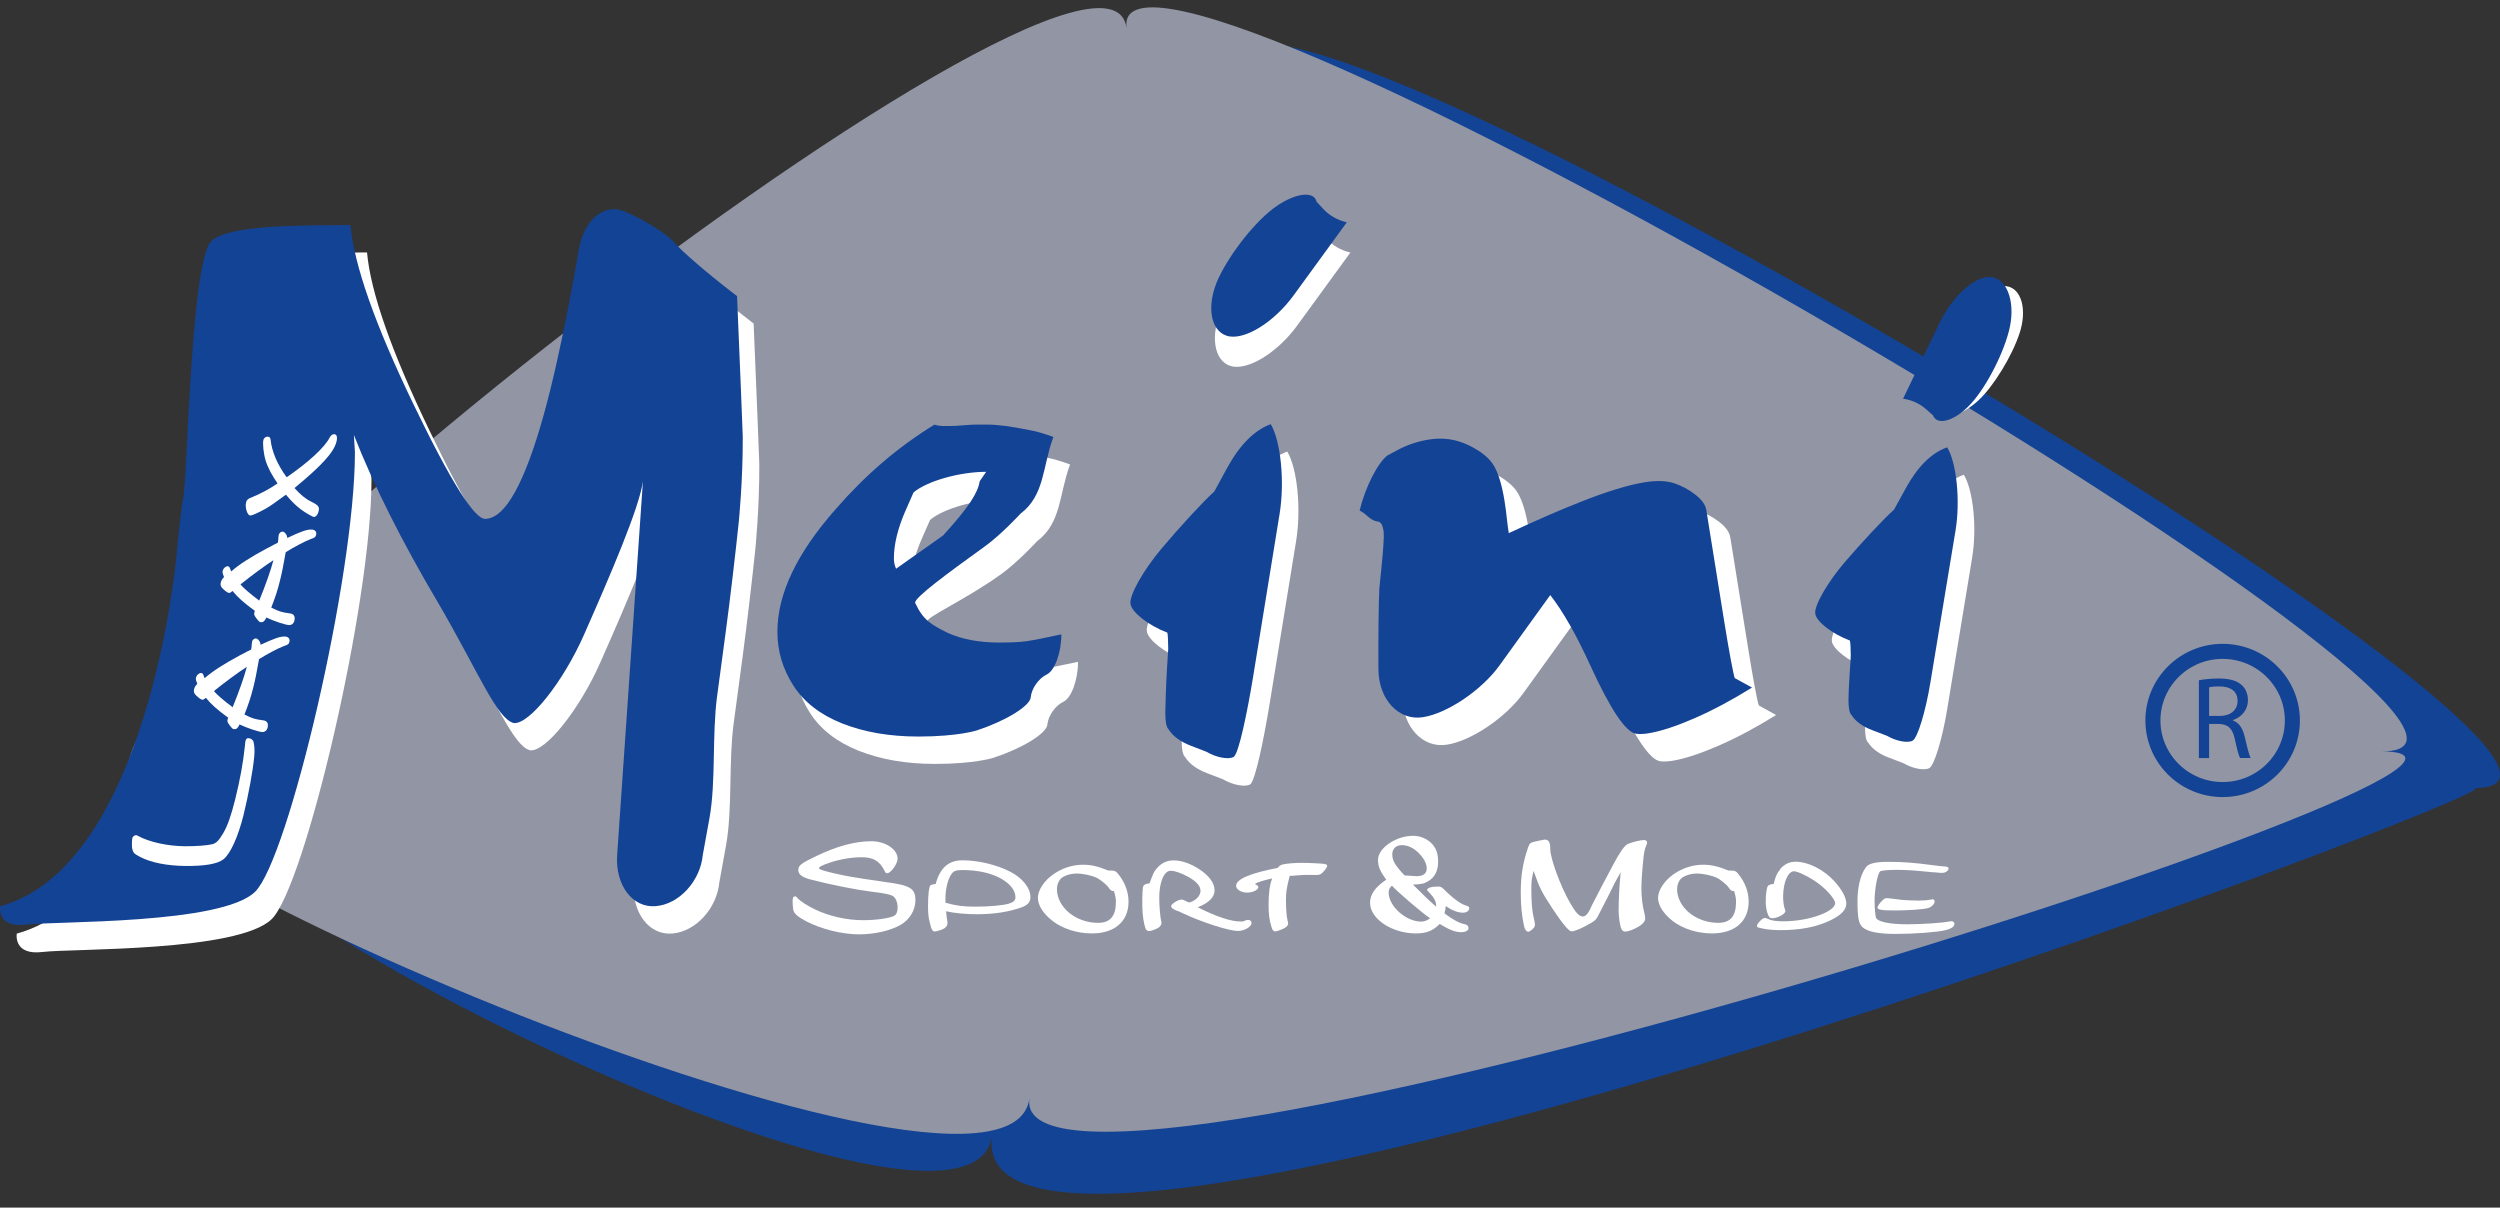
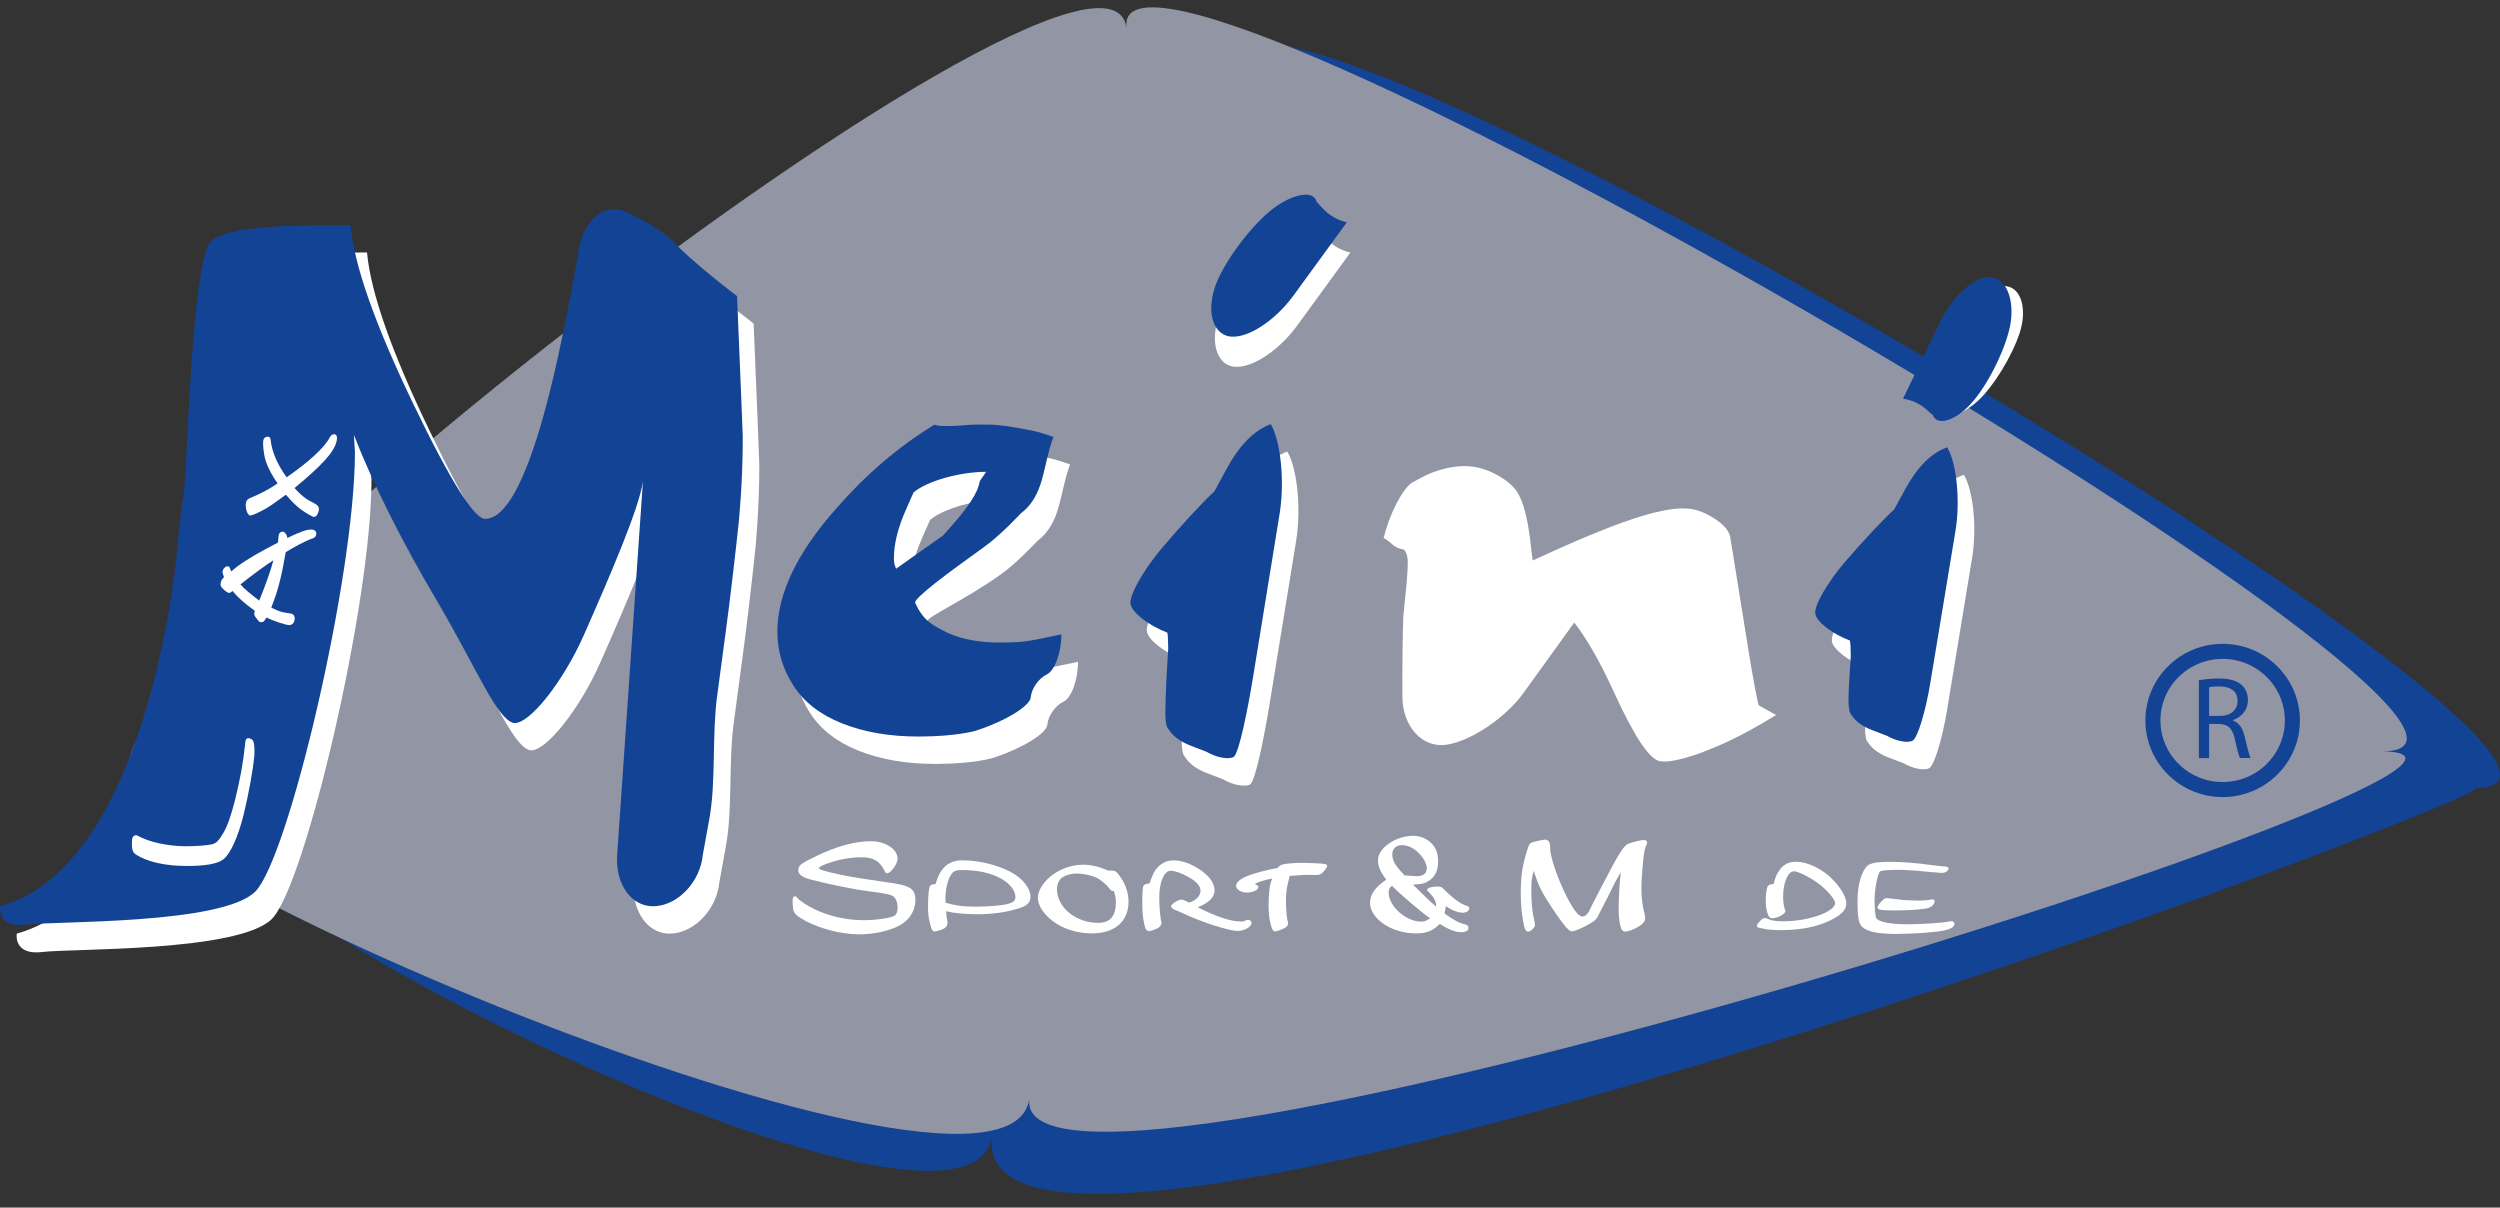
<svg xmlns="http://www.w3.org/2000/svg" width="118" height="57" viewBox="0 0 118 57" fill="none">
  <rect x="0" y="0" width="118" height="57" fill="#333333" stroke="none" />
  <g clip-path="url(#clip0_703_2743)">
    <path d="M116.804 37.195C119.07 37.205 45.248 65.006 46.825 53.6C45.741 61.444 1.66 39.014 12.822 38.884C1.66 39.014 57.416 -4.791 58.441 3.044C57.416 -4.791 127.966 37.243 116.804 37.195Z" fill="#134395" />
    <path d="M112.414 35.467C123.576 35.516 47.503 59.697 48.587 51.853C47.503 59.697 -3.609 37.291 7.553 37.161C-3.609 37.291 52.147 -6.514 53.172 1.321C52.147 -6.514 123.576 35.516 112.414 35.467Z" fill="#9295A4" />
    <path d="M50.887 31.238C50.077 31.412 49.525 31.523 49.232 31.562C48.939 31.605 48.514 31.63 47.953 31.63C47.006 31.63 46.195 31.48 45.521 31.175C44.74 30.783 44.154 30.173 43.764 29.35C43.681 29.133 45.507 28.353 47.255 27.1C48.06 26.519 48.954 25.542 48.954 25.542C50.101 24.68 49.994 23.301 50.492 21.965L50.507 21.922C50.033 21.748 49.652 21.641 49.374 21.598C48.534 21.424 47.865 21.336 47.362 21.336H46.903C46.761 21.336 46.551 21.346 46.273 21.37C45.995 21.395 45.785 21.404 45.643 21.404H45.311C45.17 21.404 45.033 21.38 44.891 21.336C43.187 22.377 41.639 23.703 40.243 25.309C38.402 27.395 37.48 29.326 37.48 31.107C37.48 32.022 37.728 32.864 38.231 33.648C38.734 34.431 39.501 35.027 40.536 35.438C41.571 35.849 42.772 36.057 44.139 36.057C46.01 36.057 46.893 35.767 46.893 35.767C48.261 35.317 49.403 34.615 49.437 34.199C49.471 33.788 49.808 33.304 50.189 33.125C50.57 32.946 50.883 32.094 50.883 31.238M45.306 26.563C44.564 27.085 43.817 27.613 43.075 28.14C43.007 27.981 42.972 27.826 42.972 27.666C42.972 26.984 43.158 26.224 43.529 25.382L43.9 24.54C44.53 24.003 46.078 23.567 47.328 23.567L47.025 24.008C46.942 24.53 46.551 25.198 45.302 26.563H45.306Z" fill="white" />
    <path d="M50.101 29.941C49.291 30.115 48.739 30.226 48.446 30.265C48.153 30.308 47.728 30.328 47.167 30.328C46.219 30.328 45.409 30.178 44.735 29.873C43.954 29.481 43.583 29.283 43.197 28.46C43.114 28.242 44.725 27.056 46.468 25.803C47.274 25.222 48.168 24.245 48.168 24.245C49.315 23.384 49.208 22.004 49.706 20.669L49.72 20.625C49.247 20.451 48.866 20.344 48.588 20.301C47.748 20.127 47.079 20.04 46.576 20.04H46.117C45.975 20.04 45.765 20.049 45.487 20.073C45.209 20.098 44.999 20.107 44.857 20.107H44.525C44.384 20.107 44.247 20.088 44.105 20.044C42.401 21.085 40.853 22.411 39.457 24.017C37.611 26.103 36.693 28.034 36.693 29.815C36.693 30.73 36.942 31.572 37.445 32.355C37.948 33.139 38.715 33.735 39.75 34.146C40.785 34.557 41.986 34.765 43.353 34.765C45.223 34.765 46.107 34.475 46.107 34.475C47.474 34.025 48.617 33.323 48.651 32.912C48.685 32.501 49.027 32.017 49.403 31.838C49.784 31.659 50.096 30.807 50.096 29.95M44.525 25.266C43.778 25.789 43.036 26.316 42.294 26.844C42.225 26.684 42.191 26.529 42.191 26.369C42.191 25.687 42.377 24.927 42.748 24.085L43.119 23.243C43.754 22.706 45.297 22.27 46.547 22.27L46.244 22.711C46.161 23.233 45.77 23.901 44.52 25.266H44.525Z" fill="#134395" />
    <path d="M60.765 21.322C61.238 22.135 61.424 24.037 61.175 25.547L59.92 33.261C59.671 34.775 59.251 36.89 59.002 37.026C58.753 37.161 58.177 37.05 57.718 36.779L56.985 36.498C56.492 36.314 56.136 36.053 55.931 35.724C55.828 35.627 55.775 35.371 55.775 34.95C55.775 34.669 55.814 33.469 55.853 32.883C55.892 32.298 55.911 31.983 55.911 31.935C55.911 31.562 55.897 31.301 55.872 31.16C54.969 30.812 54.183 30.197 54.129 29.791C54.075 29.384 54.734 28.213 55.599 27.187C56.458 26.161 57.581 24.952 58.089 24.492L58.69 23.389C59.29 22.29 59.978 21.598 60.765 21.312M63.738 11.919L61.228 15.365C60.281 16.667 58.86 17.523 58.074 17.272C57.288 17.02 57.108 15.805 57.674 14.576C58.24 13.347 59.471 11.813 60.398 11.169C61.326 10.526 62.19 10.424 62.312 10.947L62.61 11.271C62.908 11.595 63.284 11.813 63.733 11.919H63.738Z" fill="white" />
    <path d="M59.983 20.025C60.457 20.838 60.642 22.74 60.398 24.25L59.144 31.963C58.895 33.478 58.475 35.593 58.226 35.728C57.977 35.864 57.4 35.753 56.941 35.482L56.214 35.201C55.721 35.012 55.364 34.756 55.159 34.427C55.057 34.335 55.003 34.073 55.003 33.652C55.003 33.372 55.042 32.172 55.081 31.586C55.12 31 55.14 30.686 55.14 30.638C55.14 30.265 55.125 30.004 55.101 29.863C54.197 29.515 53.411 28.9 53.358 28.494C53.304 28.087 53.963 26.916 54.827 25.89C55.687 24.864 56.81 23.654 57.317 23.195L57.918 22.091C58.519 20.993 59.207 20.301 59.993 20.015M63.567 10.496L61.058 13.942C60.11 15.244 58.69 16.1 57.903 15.849C57.112 15.597 56.937 14.383 57.503 13.153C58.074 11.924 59.3 10.39 60.227 9.746C61.155 9.103 62.019 9.001 62.142 9.519L62.439 9.843C62.737 10.168 63.113 10.385 63.562 10.492L63.567 10.496Z" fill="#134395" />
    <path d="M83.831 33.749C82.879 34.34 81.97 34.828 81.096 35.206C80.222 35.583 79.5 35.82 78.919 35.912C78.723 35.941 78.543 35.951 78.372 35.932C77.879 35.879 77.156 34.804 76.199 32.714C75.545 31.281 74.915 30.168 74.305 29.384L71.907 32.709C71.072 33.87 69.446 34.969 68.299 35.148C67.151 35.332 66.204 34.311 66.194 32.888V32.868C66.185 31.441 66.204 29.733 66.238 29.07L66.336 28.107C66.434 27.144 66.468 26.558 66.434 26.34C66.39 26.084 66.311 25.944 66.194 25.919C66.023 25.905 65.853 25.818 65.686 25.668C65.52 25.518 65.394 25.43 65.306 25.397C65.569 24.303 66.165 23.132 66.624 22.793L67.093 22.541C67.561 22.29 68.059 22.125 68.582 22.043C69.241 21.937 69.866 22.029 70.447 22.309C71.028 22.59 71.429 22.914 71.643 23.272C71.853 23.635 72.024 24.182 72.141 24.908C72.19 25.208 72.229 25.489 72.254 25.745C72.283 26.006 72.312 26.244 72.347 26.456C73.635 25.856 74.744 25.372 75.677 25.005C76.951 24.497 77.991 24.177 78.787 24.051C79.338 23.964 79.793 23.984 80.154 24.1C80.51 24.221 80.842 24.4 81.15 24.637C81.458 24.874 81.633 25.121 81.672 25.377L82.512 30.599C82.737 32.007 82.966 33.222 83.02 33.299L83.079 33.333C83.328 33.468 83.577 33.609 83.826 33.744" fill="white" />
-     <path d="M82.698 32.452C81.746 33.043 80.833 33.532 79.963 33.909C79.09 34.286 78.367 34.524 77.786 34.615C77.595 34.645 77.41 34.654 77.239 34.635C76.746 34.582 76.023 33.507 75.066 31.417C74.412 29.984 73.782 28.871 73.172 28.087L70.774 31.412C69.939 32.573 68.313 33.672 67.166 33.851C66.019 34.035 65.071 33.014 65.061 31.591V31.572C65.052 30.144 65.071 28.436 65.105 27.773L65.203 26.81C65.301 25.847 65.335 25.261 65.301 25.043C65.262 24.787 65.179 24.647 65.061 24.622C64.891 24.608 64.72 24.521 64.554 24.371C64.388 24.221 64.261 24.134 64.173 24.1C64.436 23.006 65.032 21.835 65.491 21.496L65.96 21.245C66.429 20.993 66.927 20.828 67.449 20.746C68.108 20.64 68.733 20.732 69.314 21.012C69.895 21.293 70.296 21.617 70.511 21.98C70.725 22.343 70.891 22.89 71.009 23.616C71.057 23.916 71.097 24.197 71.121 24.453C71.15 24.714 71.18 24.951 71.214 25.164C72.503 24.564 73.611 24.08 74.544 23.713C75.818 23.204 76.858 22.885 77.654 22.759C78.206 22.672 78.66 22.692 79.016 22.808C79.378 22.929 79.71 23.108 80.017 23.345C80.325 23.582 80.501 23.829 80.54 24.085L81.379 29.307C81.604 30.715 81.834 31.93 81.882 32.007L81.946 32.041C82.195 32.176 82.444 32.317 82.693 32.452" fill="#134395" />
    <path d="M92.698 22.416C93.142 23.166 93.318 24.932 93.084 26.331L91.907 33.478C91.677 34.882 91.296 36.13 91.062 36.256C90.828 36.382 90.286 36.28 89.856 36.029L89.173 35.767C88.704 35.593 88.377 35.356 88.177 35.051C88.079 34.964 88.03 34.727 88.03 34.335C88.03 34.074 88.045 33.677 88.084 33.13C88.118 32.588 88.137 32.293 88.137 32.249C88.137 31.905 88.123 31.664 88.098 31.533C87.249 31.209 86.511 30.638 86.463 30.26C86.414 29.883 87.034 28.799 87.84 27.85C88.65 26.902 89.7 25.779 90.178 25.353L90.74 24.332C91.301 23.311 91.951 22.672 92.688 22.411M90.471 18.718L92.244 15.515C92.913 14.305 94.031 13.405 94.719 13.511C95.413 13.618 95.686 14.61 95.33 15.709C94.973 16.807 94.089 18.249 93.372 18.907C92.654 19.565 91.931 19.764 91.775 19.348L91.487 19.115C91.204 18.883 90.862 18.752 90.471 18.718Z" fill="white" />
    <path d="M91.911 21.119C92.356 21.869 92.531 23.635 92.302 25.034L91.12 32.181C90.891 33.585 90.51 34.833 90.276 34.959C90.041 35.085 89.499 34.983 89.07 34.732L88.386 34.47C87.922 34.296 87.59 34.059 87.395 33.754C87.297 33.667 87.248 33.43 87.248 33.038C87.248 32.776 87.268 32.38 87.302 31.833C87.341 31.291 87.356 30.996 87.356 30.952C87.356 30.604 87.341 30.367 87.317 30.236C86.467 29.912 85.73 29.341 85.681 28.963C85.627 28.586 86.247 27.502 87.058 26.553C87.868 25.605 88.918 24.482 89.397 24.056L89.958 23.035C90.52 22.014 91.169 21.375 91.906 21.114M89.822 18.825L91.54 15.254C92.19 13.903 93.322 12.931 94.065 13.09C94.802 13.25 95.144 14.392 94.821 15.626C94.499 16.865 93.635 18.467 92.907 19.183C92.18 19.899 91.423 20.088 91.237 19.604L90.92 19.323C90.608 19.047 90.241 18.878 89.826 18.82L89.822 18.825Z" fill="#134395" />
    <path d="M17.534 22.638C17.534 28.513 14.395 41.826 12.827 43.379C11.255 44.933 3.408 44.764 2.012 44.933C0.616 45.107 0.791 44.067 0.791 44.067C7.769 42.165 9.102 27.633 9.102 27.633C9.233 26.21 9.375 24.966 9.419 24.864C9.463 24.763 9.551 23.514 9.614 22.091C9.614 22.091 9.824 17.373 10.137 15.046C10.322 13.681 10.523 12.897 10.742 12.694C11.118 12.282 12.329 12.036 14.37 11.958C15.049 11.934 16.035 11.919 17.324 11.915C17.49 13.787 18.476 16.594 20.278 20.335C22.08 24.076 23.232 25.89 23.725 25.779C24.634 25.726 25.537 24.11 26.43 20.925C27.324 17.746 28.1 13.081 28.1 13.081C28.335 11.673 29.306 10.86 30.263 11.271C31.22 11.682 32.275 12.345 32.612 12.742C32.949 13.139 34.155 14.179 35.292 15.055L35.571 15.273C35.732 19.115 35.82 21.322 35.839 21.903C35.849 23.988 35.649 25.948 35.649 25.948C35.502 27.366 35.229 29.684 35.038 31.097L34.628 34.156C34.384 35.975 34.58 38.192 34.267 39.914L33.955 41.637C33.837 42.876 32.841 43.97 31.738 44.062C30.634 44.159 29.814 43.07 29.912 41.647L31.128 24.008C30.961 25.256 29.56 28.503 28.335 31.267C27.368 33.464 25.747 35.511 25.019 35.414C24.214 35.196 23.384 33.048 21.445 29.723C19.736 26.839 18.418 24.206 17.48 21.82" fill="white" />
    <path d="M16.753 21.341C16.753 27.221 13.613 40.529 12.046 42.087C10.474 43.641 2.627 43.471 1.231 43.641C-0.166 43.815 0.01 42.775 0.01 42.775C6.987 40.873 8.32 26.34 8.32 26.34C8.452 24.923 8.594 23.674 8.638 23.572C8.682 23.471 8.77 22.222 8.833 20.799C8.833 20.799 9.043 16.086 9.356 13.754C9.541 12.389 9.741 11.605 9.961 11.402C10.337 10.99 11.548 10.743 13.589 10.666C14.268 10.642 15.254 10.623 16.543 10.623C16.709 12.495 17.695 15.302 19.497 19.043C21.299 22.784 22.446 24.598 22.944 24.487C23.852 24.434 24.756 22.817 25.649 19.633C26.543 16.454 27.319 11.789 27.319 11.789C27.553 10.381 28.525 9.568 29.482 9.979C30.439 10.39 31.494 11.053 31.831 11.45C32.167 11.847 33.373 12.887 34.511 13.763L34.789 13.976C34.951 17.819 35.038 20.03 35.058 20.611C35.068 22.697 34.868 24.656 34.868 24.656C34.721 26.074 34.448 28.392 34.257 29.805L33.847 32.864C33.603 34.683 33.798 36.9 33.486 38.623L33.173 40.345C33.056 41.584 32.06 42.678 30.956 42.77C29.853 42.867 29.033 41.778 29.13 40.355L30.346 22.716C30.18 23.964 28.779 27.212 27.558 29.975C26.587 32.172 24.975 34.219 24.243 34.127C23.437 33.904 22.607 31.756 20.669 28.436C18.965 25.552 17.641 22.919 16.704 20.533" fill="#134395" />
    <path d="M37.655 42.402C37.763 42.528 38.095 42.741 38.437 42.91C39.125 43.244 39.95 43.433 40.751 43.433C41.376 43.433 42.05 43.331 42.225 43.215C42.318 43.152 42.367 43.026 42.367 42.842C42.367 42.605 42.289 42.402 42.167 42.31C42.045 42.223 41.791 42.165 41.068 42.078C40.38 41.991 39.193 41.754 38.309 41.526C37.87 41.415 37.68 41.275 37.68 41.076C37.68 40.849 37.792 40.757 38.544 40.399C39.501 39.939 40.36 39.706 41.127 39.706C41.796 39.706 42.367 40.089 42.367 40.534C42.367 40.766 42.05 41.216 41.879 41.216C41.82 41.216 41.796 41.197 41.767 41.134C41.532 40.645 41.234 40.462 40.668 40.462C40.214 40.462 39.677 40.549 39.193 40.708C38.812 40.834 38.656 40.916 38.656 40.984C38.656 41.045 39.044 41.157 39.818 41.318C40.111 41.381 41.307 41.57 41.796 41.633C42.958 41.783 43.207 41.933 43.207 42.484C43.207 42.959 42.943 43.399 42.514 43.651C42.016 43.931 41.288 44.101 40.551 44.101C39.735 44.101 38.764 43.854 38.046 43.481C37.626 43.254 37.48 43.123 37.44 42.934C37.426 42.842 37.411 42.658 37.411 42.547C37.411 42.363 37.44 42.31 37.533 42.31C37.577 42.31 37.582 42.315 37.66 42.407" fill="white" />
    <path d="M44.657 43.012C45.028 43.099 45.58 43.152 46.117 43.152C46.903 43.152 47.602 43.045 48.202 42.833C48.505 42.726 48.637 42.581 48.637 42.339C48.637 41.918 48.266 41.449 47.699 41.153C47.059 40.819 46.181 40.606 45.429 40.606C44.774 40.606 44.374 40.96 44.164 41.719C44.023 41.739 43.959 41.758 43.915 41.792C43.847 41.86 43.803 42.213 43.803 42.784C43.803 43.094 43.822 43.312 43.891 43.563C43.964 43.883 44.013 43.965 44.125 43.965C44.203 43.965 44.481 43.878 44.564 43.825C44.662 43.762 44.721 43.675 44.721 43.578C44.721 43.558 44.721 43.529 44.716 43.495C44.682 43.302 44.672 43.239 44.657 43.012ZM44.623 42.46C44.623 41.957 44.735 41.487 44.921 41.24C45.014 41.11 45.141 41.066 45.409 41.066C46.156 41.066 46.776 41.206 47.255 41.473C47.689 41.719 47.929 42.039 47.929 42.353C47.929 42.494 47.85 42.571 47.645 42.644C47.382 42.731 46.732 42.794 46.049 42.794C45.458 42.794 45.16 42.755 44.628 42.61V42.46H44.623Z" fill="white" />
    <path d="M52.309 41.09C51.835 40.892 51.498 40.815 51.117 40.815C50.629 40.815 50.136 40.974 49.726 41.26C49.276 41.574 48.988 42.019 48.988 42.377C48.988 42.736 49.242 43.123 49.672 43.462C50.155 43.839 50.844 44.057 51.537 44.057C52.616 44.057 53.266 43.491 53.266 42.557C53.266 42.087 53.09 41.623 52.753 41.221C52.66 41.11 52.602 41.09 52.411 41.09H52.304M52.577 42.058C52.655 42.319 52.67 42.411 52.67 42.571C52.67 43.244 52.401 43.558 51.825 43.558C50.775 43.558 49.887 42.823 49.887 41.956C49.887 41.768 49.965 41.574 50.077 41.468C50.224 41.327 50.536 41.231 50.814 41.231C51.127 41.231 51.552 41.323 51.796 41.448C51.957 41.535 52.245 41.768 52.323 41.889C52.431 42.039 52.445 42.053 52.577 42.058Z" fill="white" />
    <path d="M55.57 42.997C55.355 42.91 55.277 42.847 55.277 42.77C55.277 42.668 55.609 42.46 55.766 42.46C55.824 42.46 55.873 42.479 55.971 42.528C56.078 42.586 56.107 42.595 56.127 42.595C56.205 42.595 56.42 42.484 56.503 42.392C56.61 42.286 56.664 42.16 56.664 42.053C56.664 41.816 56.478 41.608 56.088 41.39C55.761 41.207 55.443 41.1 55.253 41.1C54.94 41.1 54.716 41.642 54.716 42.378C54.716 42.716 54.76 43.244 54.794 43.408C54.813 43.476 54.823 43.534 54.823 43.563C54.823 43.65 54.74 43.767 54.633 43.815C54.511 43.878 54.315 43.946 54.257 43.946C54.115 43.946 54.066 43.883 54.008 43.612C53.935 43.287 53.915 43.026 53.915 42.445C53.915 42.218 53.935 41.894 53.959 41.836C53.993 41.749 54.081 41.71 54.257 41.695C54.428 41.231 54.462 41.148 54.599 40.989C54.813 40.737 55.072 40.611 55.399 40.611C55.761 40.611 56.181 40.752 56.576 41.008C57.059 41.318 57.328 41.671 57.328 42.024C57.328 42.344 57.059 42.62 56.532 42.823C57.421 43.273 58.095 43.495 58.568 43.495C58.661 43.495 58.695 43.491 58.759 43.457C58.807 43.433 58.851 43.418 58.9 43.418C59.008 43.418 59.071 43.476 59.071 43.568C59.071 43.742 58.739 43.941 58.427 43.941C58.007 43.941 56.718 43.525 55.844 43.113L55.658 43.026L55.565 42.987" fill="white" />
    <path d="M60.873 41.347C60.727 41.913 60.697 42.092 60.697 42.508C60.697 42.886 60.727 43.263 60.77 43.438C60.79 43.5 60.8 43.559 60.8 43.587C60.8 43.679 60.722 43.771 60.565 43.839C60.429 43.902 60.263 43.96 60.194 43.96C60.102 43.96 60.053 43.897 60.004 43.723C59.911 43.423 59.877 43.123 59.877 42.736C59.877 42.145 59.926 41.768 60.048 41.463C59.672 41.536 59.237 41.681 59.237 41.724C59.237 41.724 59.27 41.745 59.335 41.787C59.369 41.807 59.394 41.836 59.394 41.874C59.394 42.005 59.125 42.131 58.861 42.131C58.583 42.131 58.344 41.981 58.344 41.812C58.344 41.497 59.003 41.216 60.302 40.965C60.38 40.868 60.429 40.839 60.551 40.8C60.741 40.757 61.093 40.727 61.439 40.727C61.786 40.727 62.382 40.757 62.504 40.776C62.602 40.795 62.645 40.824 62.645 40.868C62.645 40.931 62.504 41.124 62.396 41.212C62.318 41.279 62.255 41.299 62.133 41.299H62.025C61.962 41.294 61.889 41.294 61.82 41.294C61.522 41.294 61.503 41.294 60.99 41.337H60.878" fill="white" />
    <path d="M65.701 41.806C65.95 42.087 67.083 43.06 67.503 43.345C67.332 43.457 67.225 43.5 67.078 43.5C66.36 43.5 65.545 42.774 65.545 42.131C65.545 41.99 65.579 41.913 65.701 41.806ZM65.423 41.526C64.905 41.879 64.666 42.218 64.666 42.61C64.666 43.37 65.696 44.057 66.829 44.057C67.327 44.057 67.615 43.945 67.957 43.611C68.401 43.887 68.699 43.999 68.958 43.999C69.168 43.999 69.314 43.926 69.314 43.81C69.314 43.703 69.256 43.65 69.124 43.621C68.899 43.582 68.572 43.408 68.181 43.113C68.216 42.944 68.23 42.9 68.24 42.769C68.543 42.977 68.816 43.079 69.055 43.079C69.226 43.079 69.349 42.987 69.349 42.866C69.349 42.803 69.305 42.774 69.207 42.745C68.968 42.687 68.577 42.402 68.142 41.966C68.035 41.86 68.001 41.845 67.845 41.845C67.566 41.845 67.361 41.913 67.361 42C67.361 42.039 67.376 42.048 67.454 42.121C67.698 42.377 67.796 42.561 67.786 42.794C67.366 42.426 67.332 42.387 66.692 41.753C67.063 41.739 67.225 41.71 67.41 41.593C67.723 41.405 67.879 41.105 67.879 40.669C67.879 40.292 67.786 40.03 67.576 39.813C67.352 39.585 67.029 39.45 66.702 39.45C65.887 39.45 65.042 40.026 65.042 40.587C65.042 40.901 65.135 41.119 65.433 41.521L65.423 41.526ZM66.297 41.322C65.828 40.819 65.716 40.621 65.716 40.311C65.716 40.064 65.901 39.89 66.165 39.89C66.443 39.89 66.717 40.016 66.966 40.267C67.2 40.495 67.342 40.771 67.342 40.989C67.342 41.235 67.176 41.356 66.858 41.356C66.79 41.356 66.736 41.352 66.487 41.332C66.443 41.327 66.38 41.327 66.297 41.318V41.322Z" fill="white" />
    <path d="M76.224 41.661C76.019 42.087 75.769 42.571 75.491 43.108C75.364 43.379 75.315 43.433 75.115 43.554C74.705 43.8 74.329 43.96 74.178 43.96C74.051 43.96 73.75 43.6 73.274 42.881C72.762 42.102 72.664 41.908 72.386 41.105C72.293 41.477 72.278 41.618 72.278 41.99C72.278 42.566 72.322 43.07 72.4 43.36C72.435 43.486 72.449 43.587 72.449 43.66C72.449 43.718 72.42 43.771 72.356 43.834C72.288 43.912 72.171 43.979 72.132 43.979C72.054 43.979 71.976 43.878 71.941 43.733C71.834 43.273 71.78 42.741 71.78 42.15C71.78 41.318 71.873 40.747 72.122 40.011C72.19 39.818 72.22 39.784 72.391 39.735C72.454 39.716 72.879 39.629 72.903 39.629C73.103 39.629 73.172 39.75 73.172 40.069C73.172 40.514 73.641 41.797 74.1 42.605C74.368 43.075 74.539 43.258 74.71 43.258C74.852 43.258 74.993 43.084 75.135 42.736C75.154 42.692 75.979 41.105 76.17 40.761C76.472 40.197 76.695 39.887 76.839 39.832C77.073 39.735 77.454 39.648 77.605 39.648C77.679 39.648 77.747 39.706 77.747 39.76C77.747 39.793 77.732 39.827 77.713 39.881C77.635 40.05 77.591 40.243 77.556 40.645C77.498 41.236 77.474 41.681 77.474 41.932C77.474 42.319 77.522 42.745 77.61 43.079C77.639 43.186 77.654 43.283 77.654 43.35C77.654 43.471 77.556 43.602 77.371 43.718C77.132 43.868 76.858 43.97 76.712 43.97C76.614 43.97 76.565 43.926 76.512 43.805C76.453 43.645 76.399 43.258 76.399 42.983C76.399 42.411 76.443 41.671 76.497 41.168L76.228 41.652" fill="white" />
-     <path d="M81.58 41.09C81.106 40.892 80.769 40.815 80.389 40.815C79.9 40.815 79.407 40.974 78.997 41.26C78.553 41.574 78.26 42.019 78.26 42.377C78.26 42.736 78.514 43.123 78.939 43.462C79.422 43.839 80.11 44.057 80.804 44.057C81.883 44.057 82.537 43.491 82.537 42.557C82.537 42.087 82.361 41.623 82.024 41.221C81.932 41.11 81.873 41.09 81.683 41.09H81.575M81.849 42.058C81.927 42.319 81.941 42.411 81.941 42.571C81.941 43.244 81.673 43.558 81.097 43.558C80.047 43.558 79.158 42.823 79.158 41.956C79.158 41.768 79.236 41.574 79.349 41.468C79.5 41.327 79.812 41.231 80.086 41.231C80.398 41.231 80.823 41.323 81.067 41.448C81.228 41.535 81.516 41.768 81.59 41.889C81.697 42.039 81.712 42.053 81.844 42.058H81.849Z" fill="white" />
    <path d="M84.022 41.018C84.236 40.781 84.461 40.674 84.754 40.674C85.35 40.674 86.082 41.042 86.585 41.599C86.941 41.986 87.146 42.378 87.146 42.639C87.146 42.958 86.897 43.21 86.297 43.486C85.672 43.767 84.949 43.902 84.022 43.902C83.768 43.902 83.44 43.878 83.289 43.844C82.933 43.776 82.928 43.771 82.928 43.694C82.928 43.646 82.977 43.568 83.103 43.442C83.201 43.35 83.24 43.331 83.318 43.331C83.351 43.331 83.4 43.347 83.465 43.38C83.592 43.447 83.841 43.486 84.148 43.486C84.759 43.486 85.389 43.38 85.901 43.186C86.35 43.021 86.619 42.808 86.619 42.629C86.619 42.46 86.272 42.044 85.872 41.734C85.496 41.439 84.871 41.124 84.676 41.124C84.392 41.124 84.163 41.657 84.163 42.329C84.163 42.542 84.192 42.77 84.241 42.895C84.261 42.944 84.27 42.987 84.27 43.007C84.27 43.138 83.899 43.341 83.65 43.341C83.528 43.341 83.48 43.278 83.411 43.06C83.362 42.891 83.343 42.721 83.343 42.547C83.343 42.213 83.387 41.894 83.44 41.826C83.484 41.768 83.538 41.744 83.719 41.72C83.797 41.381 83.875 41.207 84.031 41.028" fill="white" />
    <path d="M89.632 42.46C89.788 42.484 90.325 42.508 90.559 42.508C90.779 42.508 91.014 42.489 91.126 42.46C91.16 42.455 91.194 42.446 91.219 42.446C91.267 42.446 91.316 42.489 91.316 42.542C91.316 42.663 91.17 42.818 90.999 42.862C90.774 42.925 90.057 42.973 89.461 42.973C88.821 42.973 88.616 42.944 88.616 42.833C88.616 42.775 88.709 42.639 88.831 42.518C88.938 42.412 88.978 42.392 89.08 42.392C89.109 42.392 89.293 42.413 89.632 42.455M91.243 41.173C91.043 41.158 90.872 41.139 90.74 41.124C90.413 41.086 89.891 41.057 89.529 41.057C89.109 41.057 88.797 41.086 88.743 41.129C88.621 41.231 88.48 41.971 88.48 42.499C88.48 42.876 88.514 43.263 88.558 43.336C88.665 43.52 89.227 43.626 90.032 43.626C90.691 43.626 91.663 43.563 91.99 43.496C92.039 43.491 92.083 43.481 92.112 43.481C92.185 43.481 92.249 43.539 92.249 43.592C92.249 43.742 92.122 43.83 91.809 43.907C91.414 44.004 90.32 44.081 89.48 44.081C88.641 44.081 88.152 43.975 87.913 43.767C87.728 43.602 87.674 43.302 87.674 42.538C87.674 41.865 87.811 41.294 88.064 40.945C88.201 40.752 88.499 40.679 89.178 40.679C89.803 40.679 90.389 40.723 91.199 40.834C91.468 40.868 91.653 40.892 91.79 40.897C91.912 40.902 91.975 40.941 91.975 40.999C91.975 41.037 91.912 41.124 91.853 41.153C91.809 41.187 91.712 41.202 91.634 41.202C91.6 41.202 91.536 41.197 91.458 41.187L91.253 41.168L91.243 41.173Z" fill="white" />
    <path d="M11.728 34.843C11.831 34.843 11.938 34.915 11.967 35.017C12.006 35.148 12.026 35.433 12.002 35.685C11.948 36.324 11.723 37.553 11.494 38.472C11.235 39.508 10.874 40.301 10.546 40.558C10.263 40.781 9.663 40.882 8.735 40.873C7.871 40.863 7.129 40.713 6.621 40.451C6.318 40.297 6.274 40.239 6.235 40.021C6.22 39.909 6.225 39.653 6.245 39.561C6.264 39.488 6.347 39.416 6.421 39.421C6.44 39.421 6.474 39.425 6.504 39.45C7.041 39.745 7.9 39.934 8.72 39.943C9.223 39.948 9.799 39.905 10.024 39.846C10.2 39.803 10.341 39.663 10.537 39.324C10.737 38.985 10.903 38.516 11.093 37.761C11.338 36.783 11.474 36.004 11.562 35.191C11.572 35.06 11.577 35.012 11.591 34.959C11.611 34.881 11.655 34.838 11.728 34.838" fill="white" />
-     <path d="M11.714 30.725C11.592 30.797 11.465 30.86 11.338 30.923C10.571 31.335 10.024 31.688 9.663 32.007C9.639 31.968 9.624 31.935 9.614 31.896C9.58 31.794 9.551 31.765 9.487 31.765C9.39 31.765 9.282 31.867 9.253 31.973C9.233 32.056 9.248 32.114 9.302 32.239L9.311 32.283C9.233 32.356 9.185 32.428 9.16 32.535C9.131 32.651 9.16 32.738 9.268 32.835C9.419 32.975 9.497 33.023 9.56 33.028C9.6 33.028 9.648 32.999 9.717 32.936C9.976 33.251 10.239 33.488 10.771 33.875C10.757 33.904 10.752 33.933 10.742 33.957C10.718 34.049 10.737 34.093 10.835 34.228C10.972 34.403 10.991 34.417 11.064 34.417C11.167 34.417 11.221 34.369 11.309 34.195C11.66 34.364 12.226 34.553 12.397 34.553C12.5 34.553 12.598 34.475 12.627 34.359C12.681 34.151 12.612 34.025 12.431 34.001C12.021 33.948 11.914 33.914 11.538 33.725C11.723 33.256 11.841 32.907 11.958 32.438C12.051 32.07 12.109 31.77 12.226 31.112C12.627 30.86 13.1 30.613 13.379 30.502C13.598 30.43 13.633 30.405 13.662 30.289C13.696 30.144 13.603 30.043 13.432 30.043C13.213 30.043 12.964 30.125 12.3 30.434C12.295 30.289 12.173 30.134 12.075 30.134C11.997 30.134 11.919 30.197 11.899 30.28C11.889 30.318 11.885 30.376 11.88 30.439C11.88 30.512 11.87 30.56 11.855 30.657L11.719 30.73M11.65 31.475C11.528 31.944 11.304 32.583 10.981 33.382C10.561 33.067 10.205 32.762 10.098 32.617C10.576 32.23 11.269 31.717 11.65 31.475Z" fill="white" />
    <path d="M12.969 25.687C12.847 25.76 12.72 25.823 12.593 25.886C11.826 26.297 11.279 26.645 10.918 26.97C10.893 26.931 10.879 26.897 10.869 26.858C10.83 26.757 10.806 26.728 10.742 26.728C10.645 26.728 10.537 26.829 10.513 26.936C10.493 27.013 10.508 27.071 10.562 27.202L10.571 27.245C10.493 27.318 10.444 27.391 10.42 27.497C10.391 27.613 10.42 27.7 10.527 27.797C10.679 27.937 10.757 27.986 10.82 27.986C10.859 27.986 10.908 27.957 10.976 27.894C11.235 28.208 11.499 28.445 12.031 28.833C12.017 28.862 12.012 28.891 12.007 28.91C11.982 29.007 12.002 29.05 12.1 29.181C12.236 29.355 12.256 29.37 12.329 29.37C12.431 29.37 12.485 29.321 12.573 29.147C12.925 29.317 13.491 29.505 13.662 29.505C13.764 29.505 13.862 29.428 13.892 29.312C13.945 29.104 13.877 28.978 13.696 28.954C13.286 28.9 13.179 28.866 12.803 28.678C12.988 28.208 13.105 27.86 13.218 27.391C13.31 27.023 13.369 26.723 13.486 26.065C13.887 25.813 14.36 25.566 14.639 25.455C14.858 25.382 14.892 25.353 14.922 25.242C14.956 25.097 14.868 24.995 14.692 24.995C14.473 24.995 14.223 25.077 13.559 25.392C13.555 25.247 13.432 25.092 13.335 25.092C13.262 25.092 13.179 25.155 13.159 25.237C13.149 25.271 13.144 25.329 13.139 25.397C13.139 25.469 13.13 25.518 13.115 25.614L12.978 25.687M12.905 26.442C12.783 26.912 12.559 27.55 12.236 28.349C11.816 28.034 11.46 27.729 11.352 27.584C11.831 27.197 12.524 26.684 12.905 26.442Z" fill="white" />
    <path d="M15.566 20.645C15.63 20.538 15.688 20.495 15.771 20.495C15.893 20.495 15.937 20.625 15.883 20.843C15.756 21.351 15.21 21.951 13.901 23.035C14.15 23.321 14.419 23.548 14.682 23.674C15.039 23.853 15.092 23.926 15.034 24.148C15 24.294 14.907 24.4 14.819 24.4C14.755 24.4 14.423 24.206 14.213 24.052C13.974 23.872 13.779 23.684 13.496 23.35C12.998 23.713 12.754 23.887 12.544 24.008C12.212 24.192 11.899 24.337 11.811 24.332C11.675 24.332 11.552 23.945 11.616 23.708C11.64 23.597 11.713 23.534 11.889 23.471C12.236 23.335 12.793 23.04 13.1 22.817C12.837 22.435 12.646 22.087 12.534 21.724C12.441 21.419 12.392 20.94 12.431 20.77C12.456 20.669 12.534 20.611 12.632 20.611C12.719 20.611 12.758 20.654 12.773 20.756C12.822 21.293 13.095 21.937 13.53 22.527C14.555 21.825 15.341 21.104 15.566 20.64" fill="white" />
    <path d="M104.27 33.793H104.769C105.286 33.793 105.613 33.512 105.613 33.086C105.613 32.607 105.262 32.399 104.749 32.399C104.515 32.399 104.354 32.418 104.27 32.443V33.793ZM103.787 32.109C104.031 32.06 104.388 32.026 104.715 32.026C105.232 32.026 105.574 32.123 105.809 32.336C105.994 32.496 106.102 32.752 106.102 33.043C106.102 33.526 105.784 33.856 105.394 33.986V34.006C105.677 34.107 105.852 34.369 105.945 34.756C106.067 35.273 106.155 35.632 106.228 35.777H105.73C105.667 35.67 105.584 35.351 105.486 34.891C105.374 34.378 105.169 34.185 104.729 34.17H104.27V35.782H103.787V32.118V32.109Z" fill="#134395" />
    <path d="M108.2 34.006C108.2 35.811 106.725 37.267 104.909 37.267C103.093 37.267 101.618 35.806 101.618 34.006C101.618 32.206 103.093 30.744 104.909 30.744C106.725 30.744 108.2 32.206 108.2 34.006Z" stroke="#134395" stroke-width="0.71" />
  </g>
  <defs>
    <clipPath id="clip0_703_2743">
      <rect width="118" height="56" fill="white" transform="translate(0 0.349)" />
    </clipPath>
  </defs>
</svg>